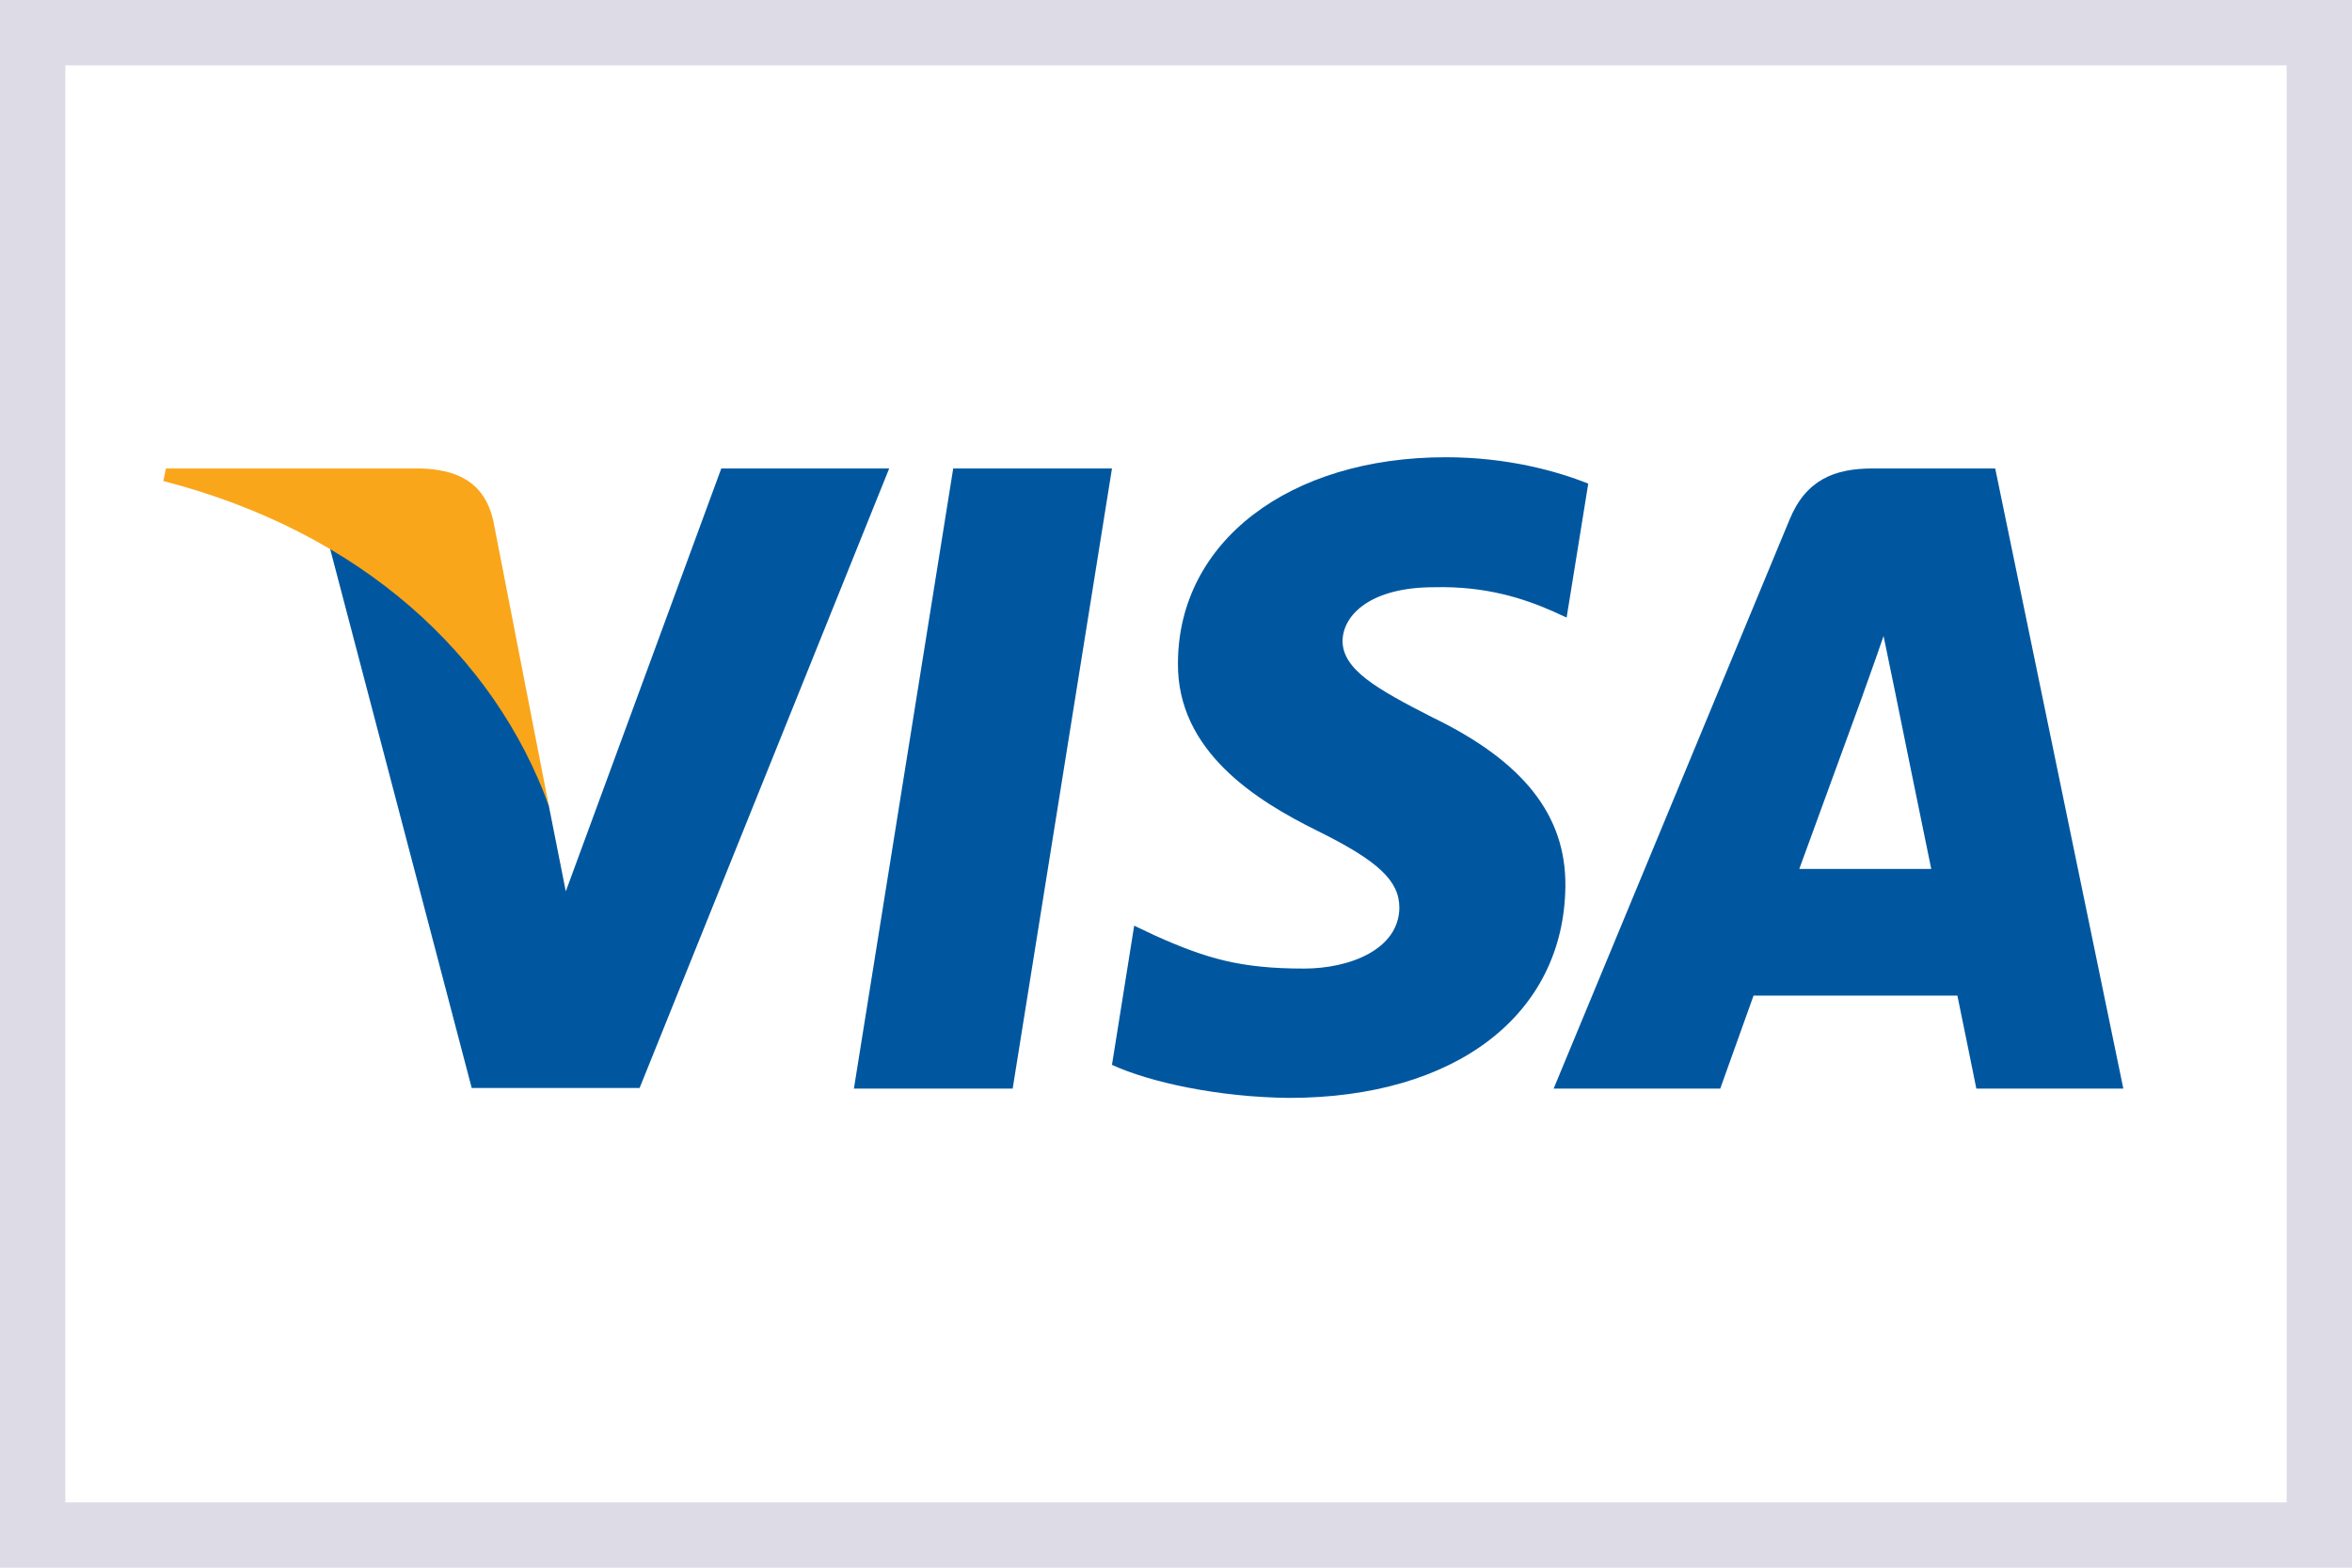
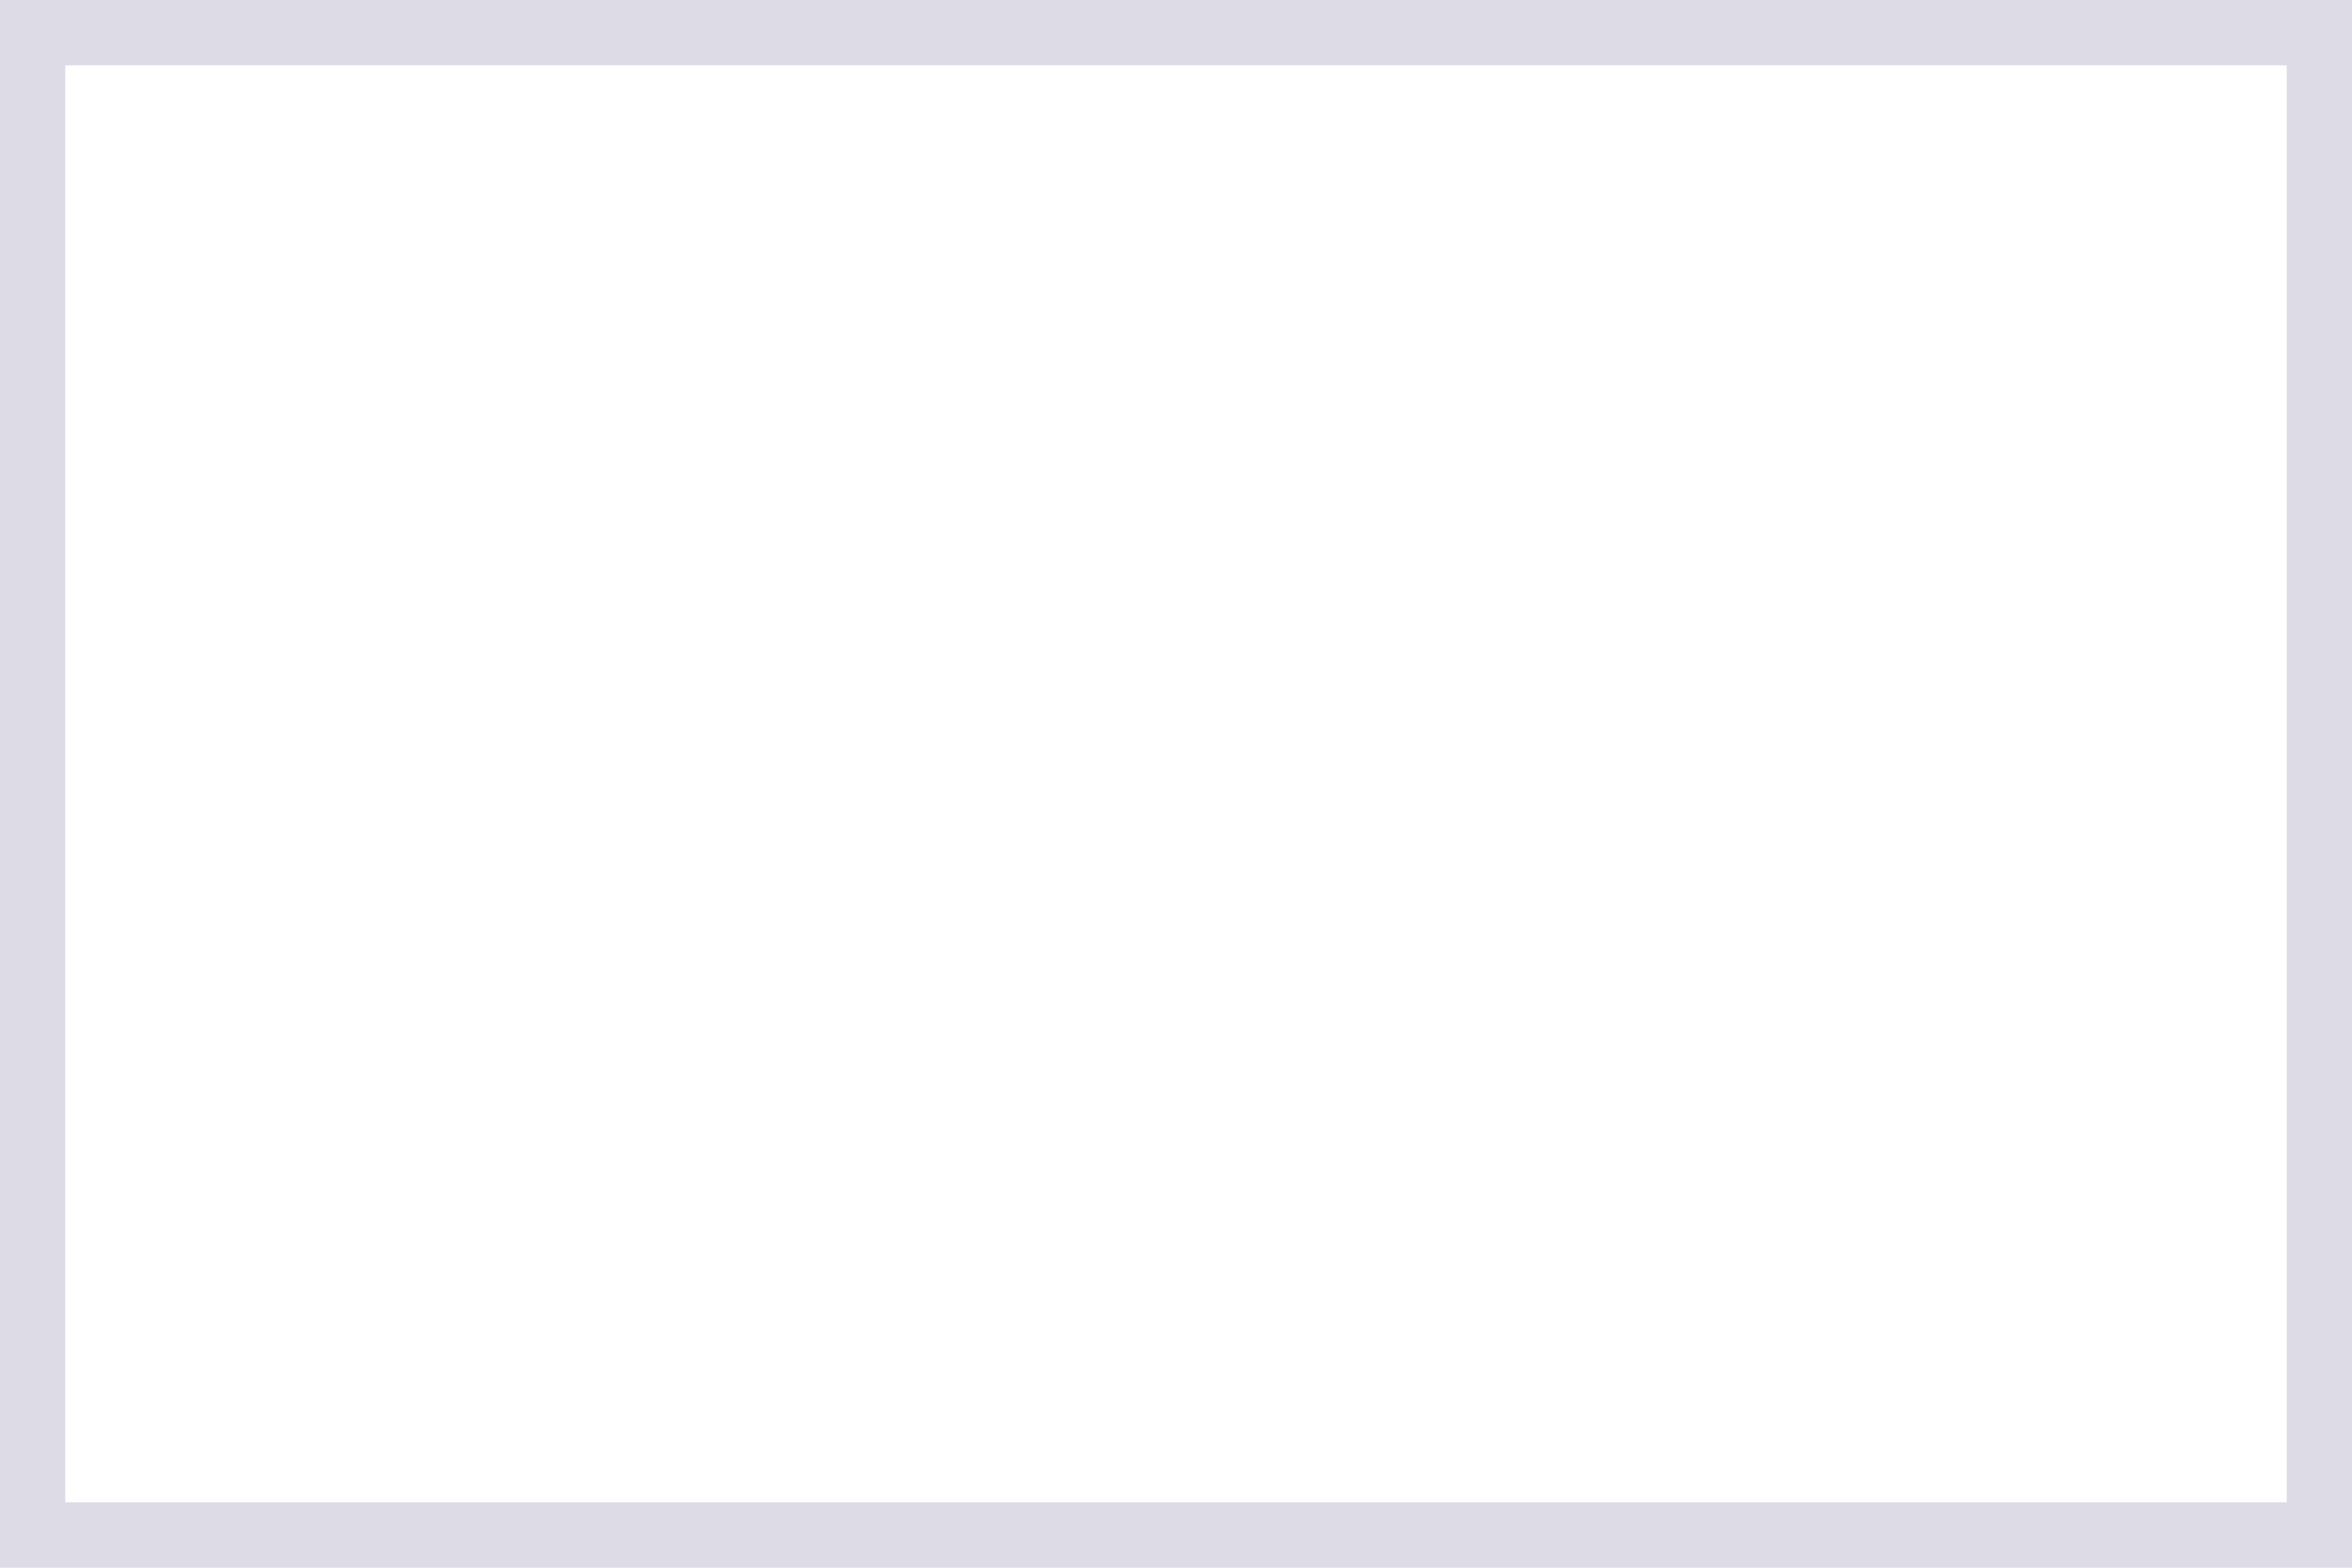
<svg xmlns="http://www.w3.org/2000/svg" width="36" height="24" viewBox="0 0 36 24" fill="none">
  <g clip-path="url(#clip0)">
    <path d="M15.5 16.666H13.07L14.59 7.172H17.02L15.5 16.666Z" fill="#00579F" />
    <path d="M24.31 7.404C23.83 7.212 23.07 7 22.13 7C19.73 7 18.04 8.293 18.03 10.141C18.01 11.505 19.24 12.262 20.16 12.717C21.1 13.181 21.419 13.485 21.419 13.899C21.41 14.535 20.66 14.828 19.96 14.828C18.99 14.828 18.47 14.677 17.68 14.323L17.36 14.171L17.02 16.302C17.59 16.565 18.64 16.797 19.73 16.808C22.28 16.808 23.94 15.535 23.96 13.565C23.97 12.485 23.32 11.656 21.92 10.98C21.07 10.545 20.549 10.252 20.549 9.808C20.559 9.404 20.99 8.99 21.949 8.99C22.739 8.97 23.32 9.162 23.759 9.354L23.979 9.454L24.31 7.404Z" fill="#00579F" />
-     <path d="M27.54 13.303C27.74 12.757 28.51 10.646 28.51 10.646C28.5 10.667 28.71 10.091 28.83 9.737L28.999 10.556C28.999 10.556 29.46 12.828 29.56 13.303C29.18 13.303 28.02 13.303 27.54 13.303ZM30.539 7.172H28.66C28.08 7.172 27.64 7.344 27.389 7.96L23.78 16.666H26.33C26.33 16.666 26.749 15.494 26.84 15.242C27.119 15.242 29.6 15.242 29.96 15.242C30.03 15.575 30.25 16.666 30.25 16.666H32.5L30.539 7.172Z" fill="#00579F" />
-     <path d="M11.04 7.172L8.66 13.646L8.4 12.333C7.96 10.818 6.58 9.172 5.04 8.354L7.22 16.656H9.79L13.61 7.172H11.04Z" fill="#00579F" />
-     <path d="M6.45 7.172H2.54L2.5 7.364C5.55 8.152 7.57 10.051 8.4 12.334L7.55 7.97C7.41 7.364 6.98 7.192 6.45 7.172Z" fill="#FAA61A" />
  </g>
  <path d="M0 0V-1H-1V0H0ZM36 0H37V-1H36V0ZM36 24V25H37V24H36ZM0 24H-1V25H0V24ZM0 1H36V-1H0V1ZM35 0V24H37V0H35ZM36 23H0V25H36V23ZM1 24V0H-1V24H1Z" fill="#DDDBE6" />
  <defs>
    <clipPath id="clip0">
-       <rect width="30" height="9.808" fill="white" transform="translate(2.5 7)" />
-     </clipPath>
+       </clipPath>
  </defs>
</svg>